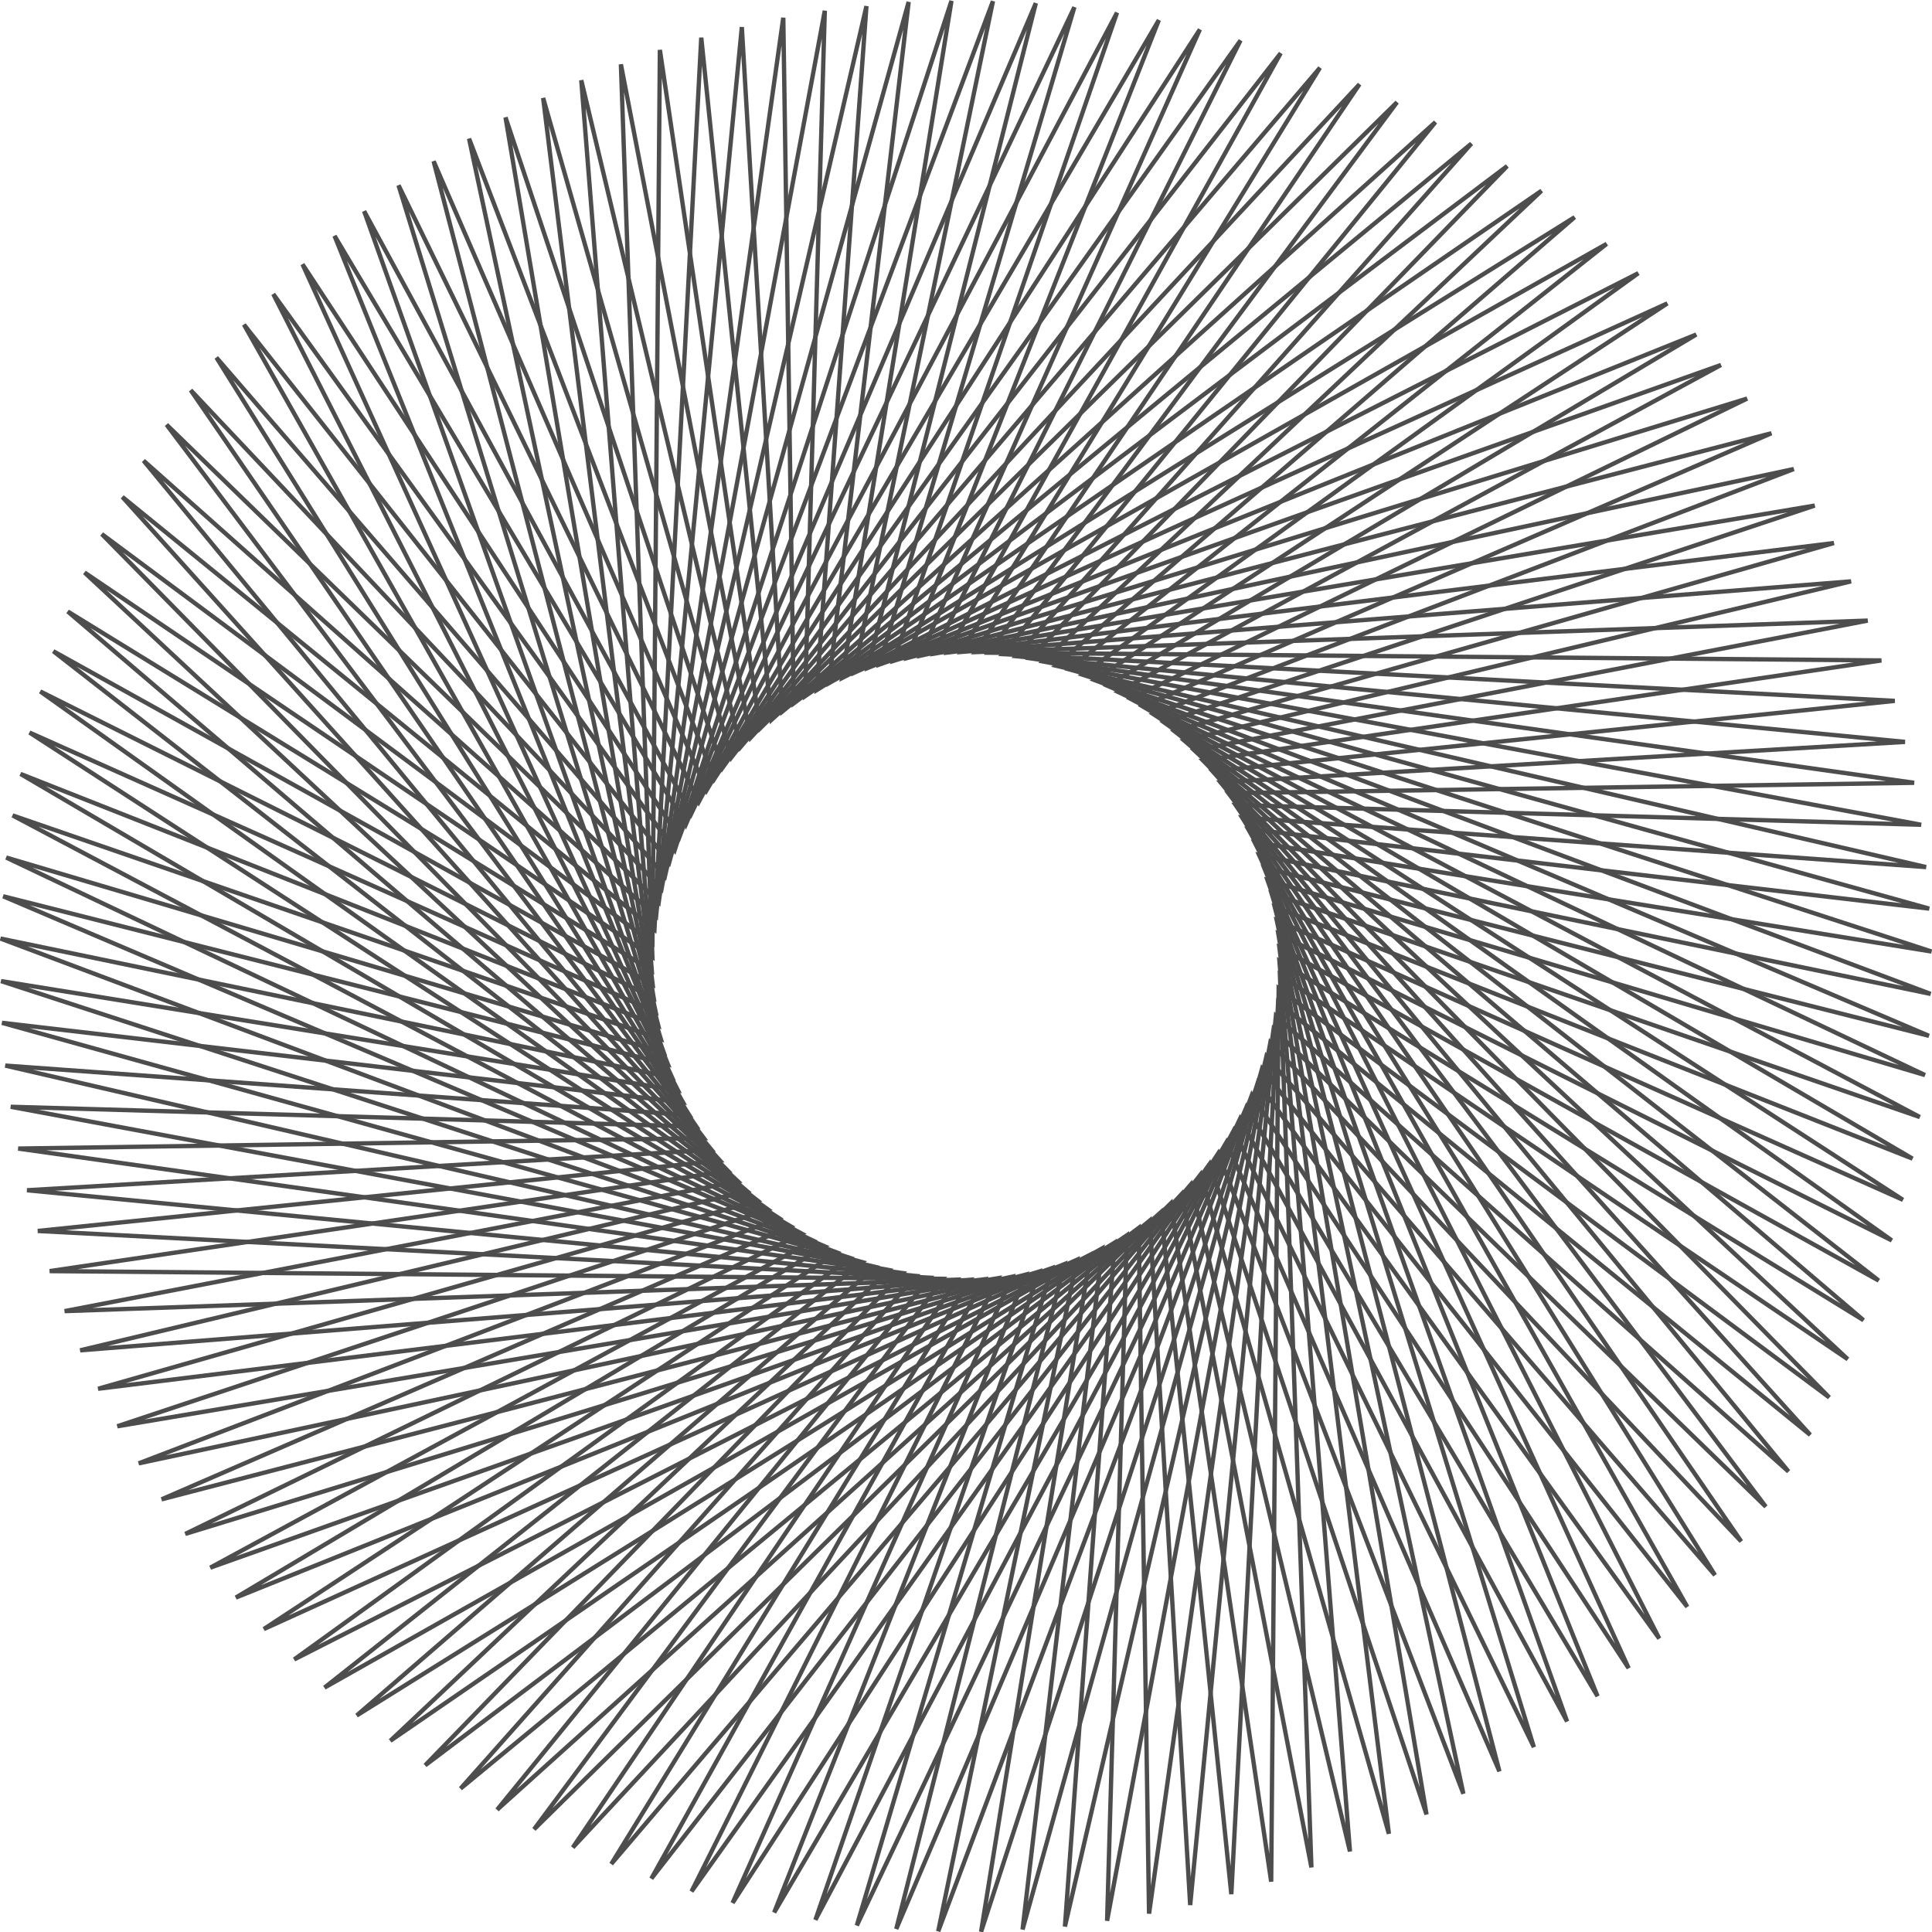
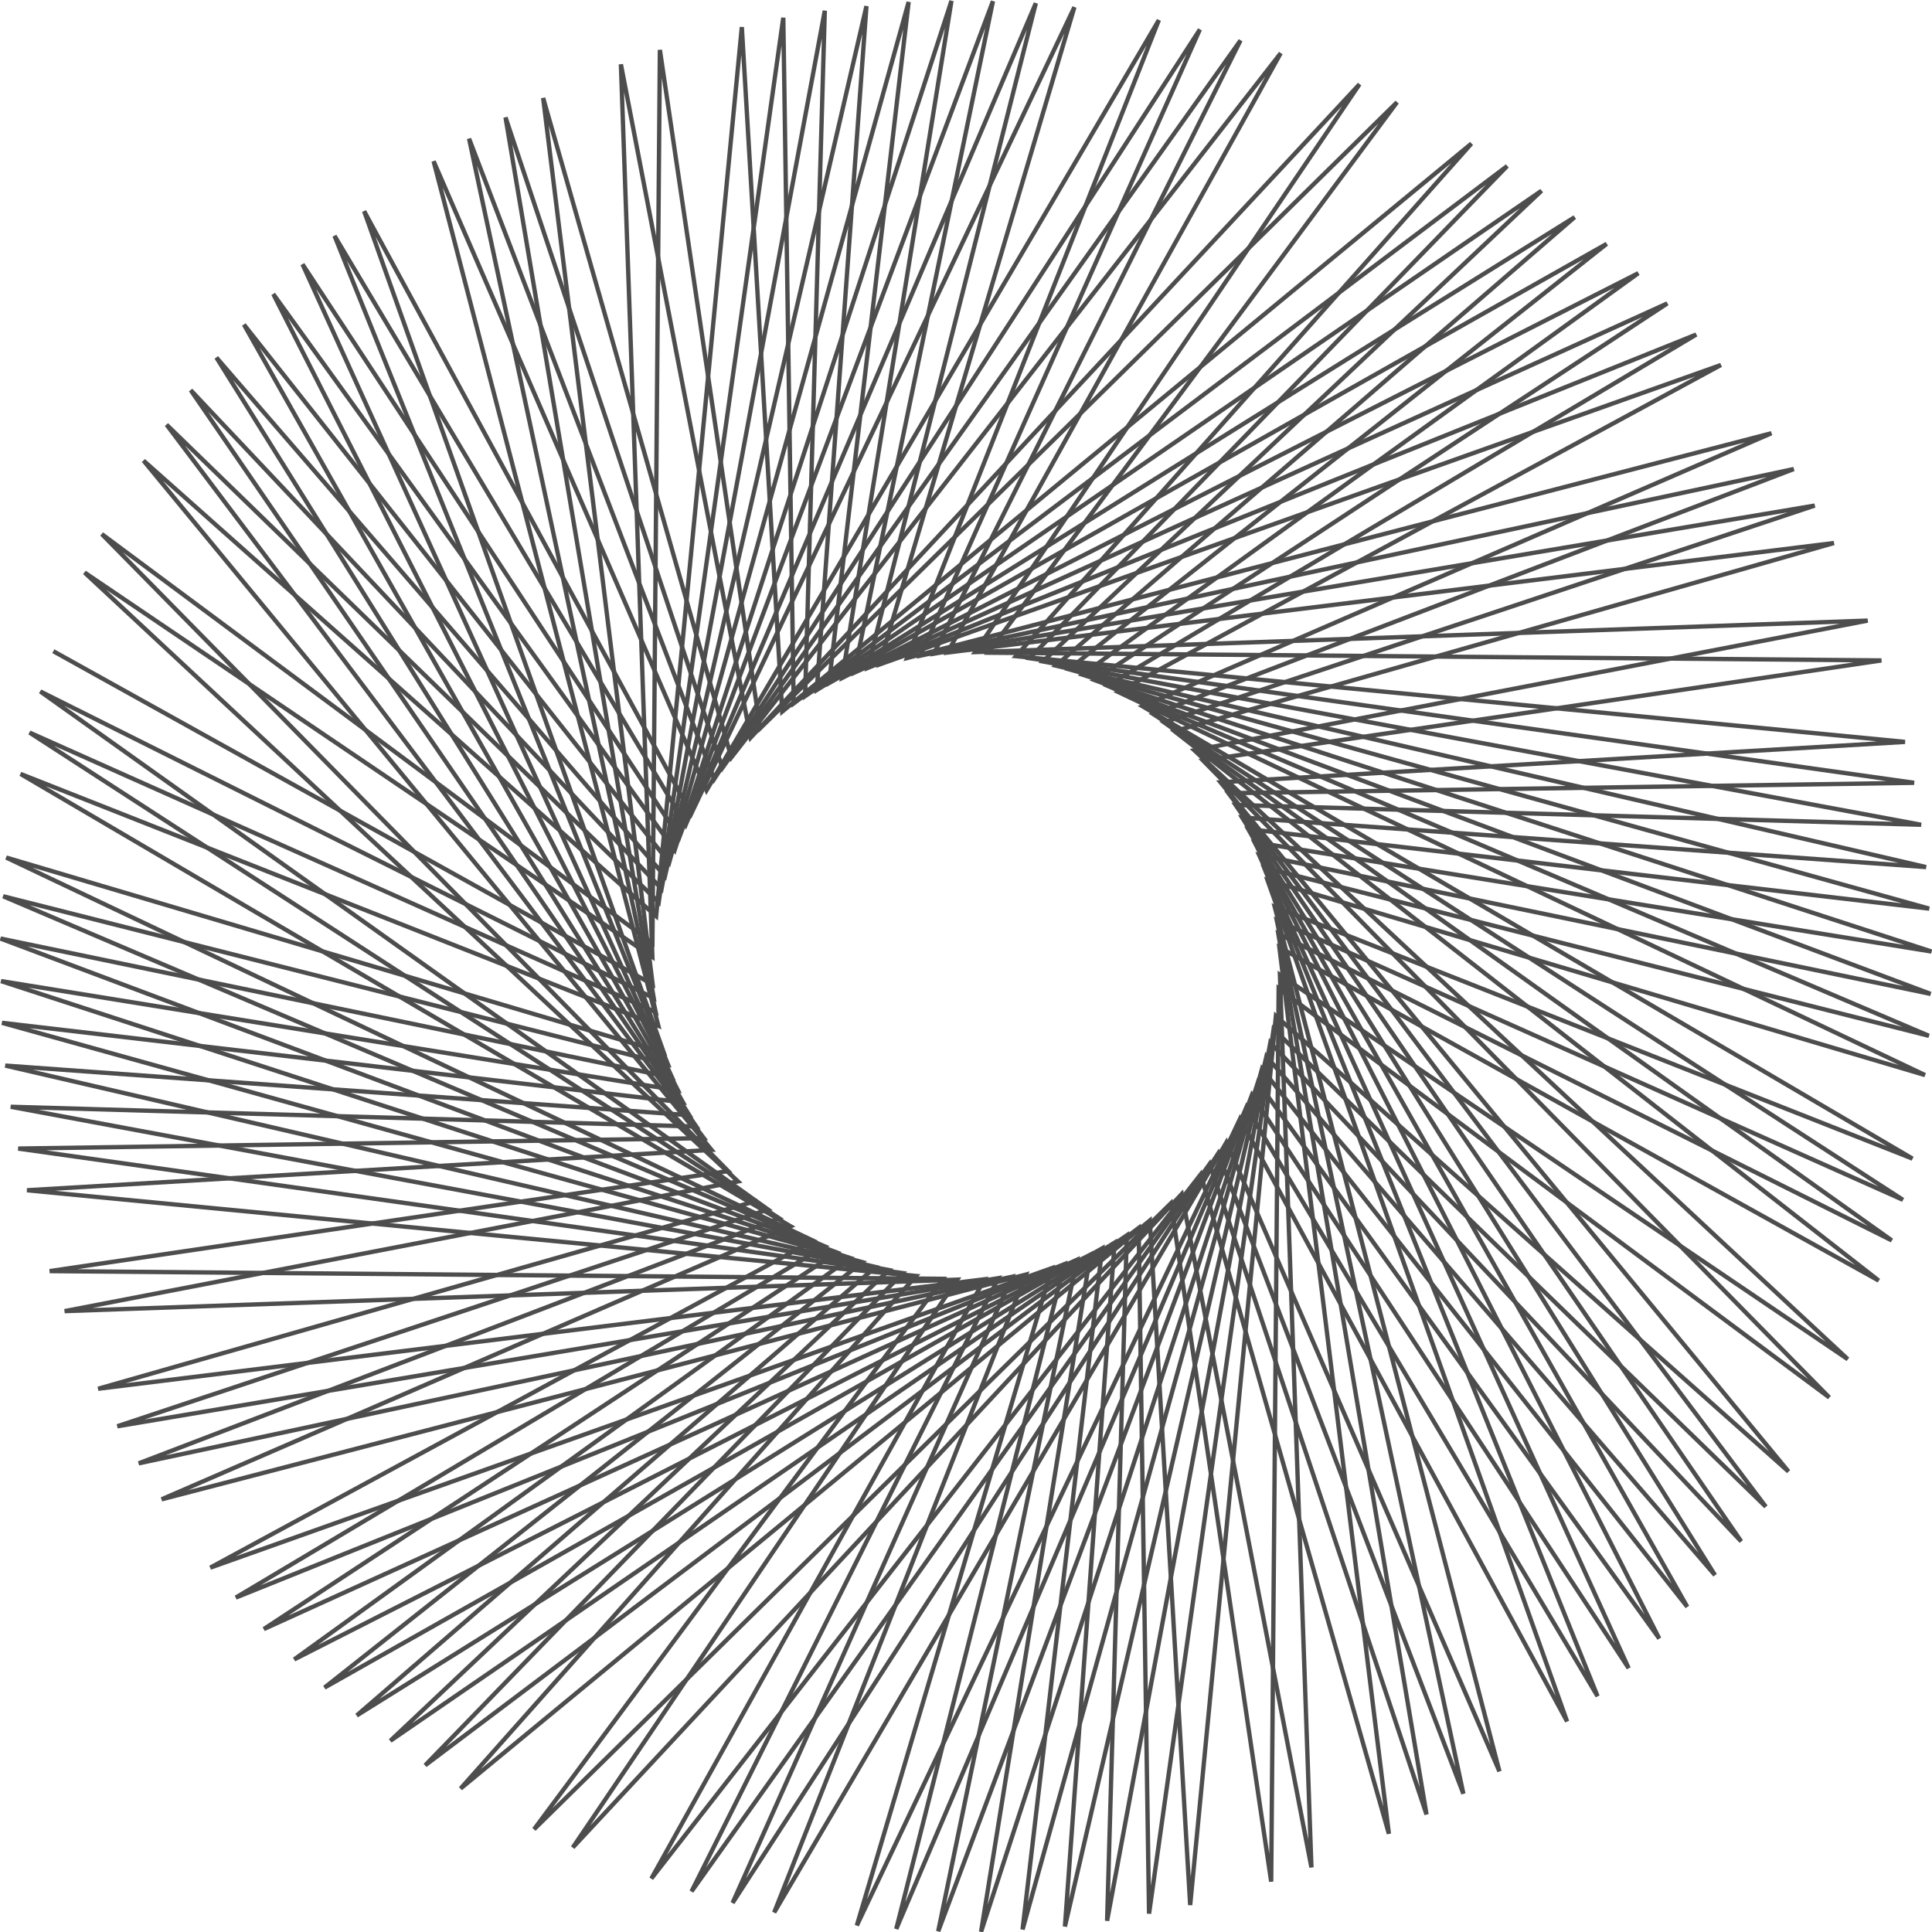
<svg xmlns="http://www.w3.org/2000/svg" viewBox="0 0 484.47 484.53">
  <g stroke="#4d4d4d" color="#000" stroke-width=".25" fill="none">
    <path d="M119.73 263.4l-20.29-34.032-20.23 47.476 9.717-38.412-47.876 19.266 34.032-20.29-47.476-20.23 38.412 9.717-19.266-47.876 20.29 34.032 20.23-47.476-9.717 38.412 47.876-19.266-34.032 20.29 47.476 20.23-38.412-9.717z" transform="matrix(4.34 0 0 4.34 -119.022 -717.802)" />
    <path transform="matrix(-3.201 -2.932 2.931 -3.2 -139.779 1194.228)" d="M119.73 263.4l-20.29-34.032-20.23 47.476 9.717-38.412-47.876 19.266 34.032-20.29-47.476-20.23 38.412 9.717-19.266-47.876 20.29 34.032 20.23-47.476-9.717 38.412 47.876-19.266-34.032 20.29 47.476 20.23-38.412-9.717z" />
    <path d="M119.73 263.4l-20.29-34.032-20.23 47.476 9.717-38.412-47.876 19.266 34.032-20.29-47.476-20.23 38.412 9.717-19.266-47.876 20.29 34.032 20.23-47.476-9.717 38.412 47.876-19.266-34.032 20.29 47.476 20.23-38.412-9.717z" transform="matrix(.38 4.324 -4.323 .38 1166.961 -201.684)" />
    <path transform="matrix(2.64 -3.445 3.444 2.64 -739.467 -55.06)" d="M119.73 263.4l-20.29-34.032-20.23 47.476 9.717-38.412-47.876 19.266 34.032-20.29-47.476-20.23 38.412 9.717-19.266-47.876 20.29 34.032 20.23-47.476-9.717 38.412 47.876-19.266-34.032 20.29 47.476 20.23-38.412-9.717z" />
    <path d="M119.73 263.4l-20.29-34.032-20.23 47.476 9.717-38.412-47.876 19.266 34.032-20.29-47.476-20.23 38.412 9.717-19.266-47.876 20.29 34.032 20.23-47.476-9.717 38.412 47.876-19.266-34.032 20.29 47.476 20.23-38.412-9.717z" transform="matrix(-4.274 .757 -.757 -4.273 765.386 1124.532)" />
    <path transform="matrix(3.663 2.329 -2.329 3.662 452.504 -761.761)" d="M119.73 263.4l-20.29-34.032-20.23 47.476 9.717-38.412-47.876 19.266 34.032-20.29-47.476-20.23 38.412 9.717-19.266-47.876 20.29 34.032 20.23-47.476-9.717 38.412 47.876-19.266-34.032 20.29 47.476 20.23-38.412-9.717z" />
    <path d="M119.73 263.4l-20.29-34.032-20.23 47.476 9.717-38.412-47.876 19.266 34.032-20.29-47.476-20.23 38.412 9.717-19.266-47.876 20.29 34.032 20.23-47.476-9.717 38.412 47.876-19.266-34.032 20.29 47.476 20.23-38.412-9.717z" transform="matrix(-1.128 -4.191 4.191 -1.128 -590.915 840.545)" />
    <path transform="matrix(-1.999 3.852 -3.852 -1.999 1260.736 363.805)" d="M119.73 263.4l-20.29-34.032-20.23 47.476 9.717-38.412-47.876 19.266 34.032-20.29-47.476-20.23 38.412 9.717-19.266-47.876 20.29 34.032 20.23-47.476-9.717 38.412 47.876-19.266-34.032 20.29 47.476 20.23-38.412-9.717z" />
-     <path d="M119.73 263.4l-20.29-34.032-20.23 47.476 9.717-38.412-47.876 19.266 34.032-20.29-47.476-20.23 38.412 9.717-19.266-47.876 20.29 34.032 20.23-47.476-9.717 38.412 47.876-19.266-34.032 20.29 47.476 20.23-38.412-9.717z" transform="matrix(4.077 -1.49 1.49 4.076 -426.67 -535.406)" />
    <path transform="matrix(-4.013 -1.655 1.654 -4.012 210.287 1267.433)" d="M119.73 263.4l-20.29-34.032-20.23 47.476 9.717-38.412-47.876 19.266 34.032-20.29-47.476-20.23 38.412 9.717-19.266-47.876 20.29 34.032 20.23-47.476-9.717 38.412 47.876-19.266-34.032 20.29 47.476 20.23-38.412-9.717z" />
    <path d="M119.73 263.4l-20.29-34.032-20.23 47.476 9.717-38.412-47.876 19.266 34.032-20.29-47.476-20.23 38.412 9.717-19.266-47.876 20.29 34.032 20.23-47.476-9.717 38.412 47.876-19.266-34.032 20.29 47.476 20.23-38.412-9.717z" transform="matrix(1.841 3.93 -3.93 1.841 958.381 -492.185)" />
-     <path transform="matrix(1.297 -4.142 4.141 1.297 -781.853 300.074)" d="M119.73 263.4l-20.29-34.032-20.23 47.476 9.717-38.412-47.876 19.266 34.032-20.29-47.476-20.23 38.412 9.717-19.266-47.876 20.29 34.032 20.23-47.476-9.717 38.412 47.876-19.266-34.032 20.29 47.476 20.23-38.412-9.717z" />
-     <path d="M119.73 263.4l-20.29-34.032-20.23 47.476 9.717-38.412-47.876 19.266 34.032-20.29-47.476-20.23 38.412 9.717-19.266-47.876 20.29 34.032 20.23-47.476-9.717 38.412 47.876-19.266-34.032 20.29 47.476 20.23-38.412-9.717z" transform="matrix(-3.754 2.178 -2.178 -3.754 1036.523 891.329)" />
+     <path d="M119.73 263.4l-20.29-34.032-20.23 47.476 9.717-38.412-47.876 19.266 34.032-20.29-47.476-20.23 38.412 9.717-19.266-47.876 20.29 34.032 20.23-47.476-9.717 38.412 47.876-19.266-34.032 20.29 47.476 20.23-38.412-9.717" transform="matrix(-3.754 2.178 -2.178 -3.754 1036.523 891.329)" />
    <path transform="matrix(4.24 .93 -.93 4.239 95.022 -772.905)" d="M119.73 263.4l-20.29-34.032-20.23 47.476 9.717-38.412-47.876 19.266 34.032-20.29-47.476-20.23 38.412 9.717-19.266-47.876 20.29 34.032 20.23-47.476-9.717 38.412 47.876-19.266-34.032 20.29 47.476 20.23-38.412-9.717z" />
    <path d="M119.73 263.4l-20.29-34.032-20.23 47.476 9.717-38.412-47.876 19.266 34.032-20.29-47.476-20.23 38.412 9.717-19.266-47.876 20.29 34.032 20.23-47.476-9.717 38.412 47.876-19.266-34.032 20.29 47.476 20.23-38.412-9.717z" transform="matrix(-2.498 -3.549 3.549 -2.498 -334.843 1090.289)" />
    <path transform="matrix(-.555 4.305 -4.304 -.555 1240.65 6.722)" d="M119.73 263.4l-20.29-34.032-20.23 47.476 9.717-38.412-47.876 19.266 34.032-20.29-47.476-20.23 38.412 9.717-19.266-47.876 20.29 34.032 20.23-47.476-9.717 38.412 47.876-19.266-34.032 20.29 47.476 20.23-38.412-9.717z" />
-     <path d="M119.73 263.4l-20.29-34.032-20.23 47.476 9.717-38.412-47.876 19.266 34.032-20.29-47.476-20.23 38.412 9.717-19.266-47.876 20.29 34.032 20.23-47.476-9.717 38.412 47.876-19.266-34.032 20.29 47.476 20.23-38.412-9.717z" transform="matrix(3.317 -2.799 2.799 3.317 -652.988 -258.465)" />
    <path transform="matrix(-4.337 -.176 .176 -4.336 564.224 1216.129)" d="M119.73 263.4l-20.29-34.032-20.23 47.476 9.717-38.412-47.876 19.266 34.032-20.29-47.476-20.23 38.412 9.717-19.266-47.876 20.29 34.032 20.23-47.476-9.717 38.412 47.876-19.266-34.032 20.29 47.476 20.23-38.412-9.717z" />
  </g>
</svg>